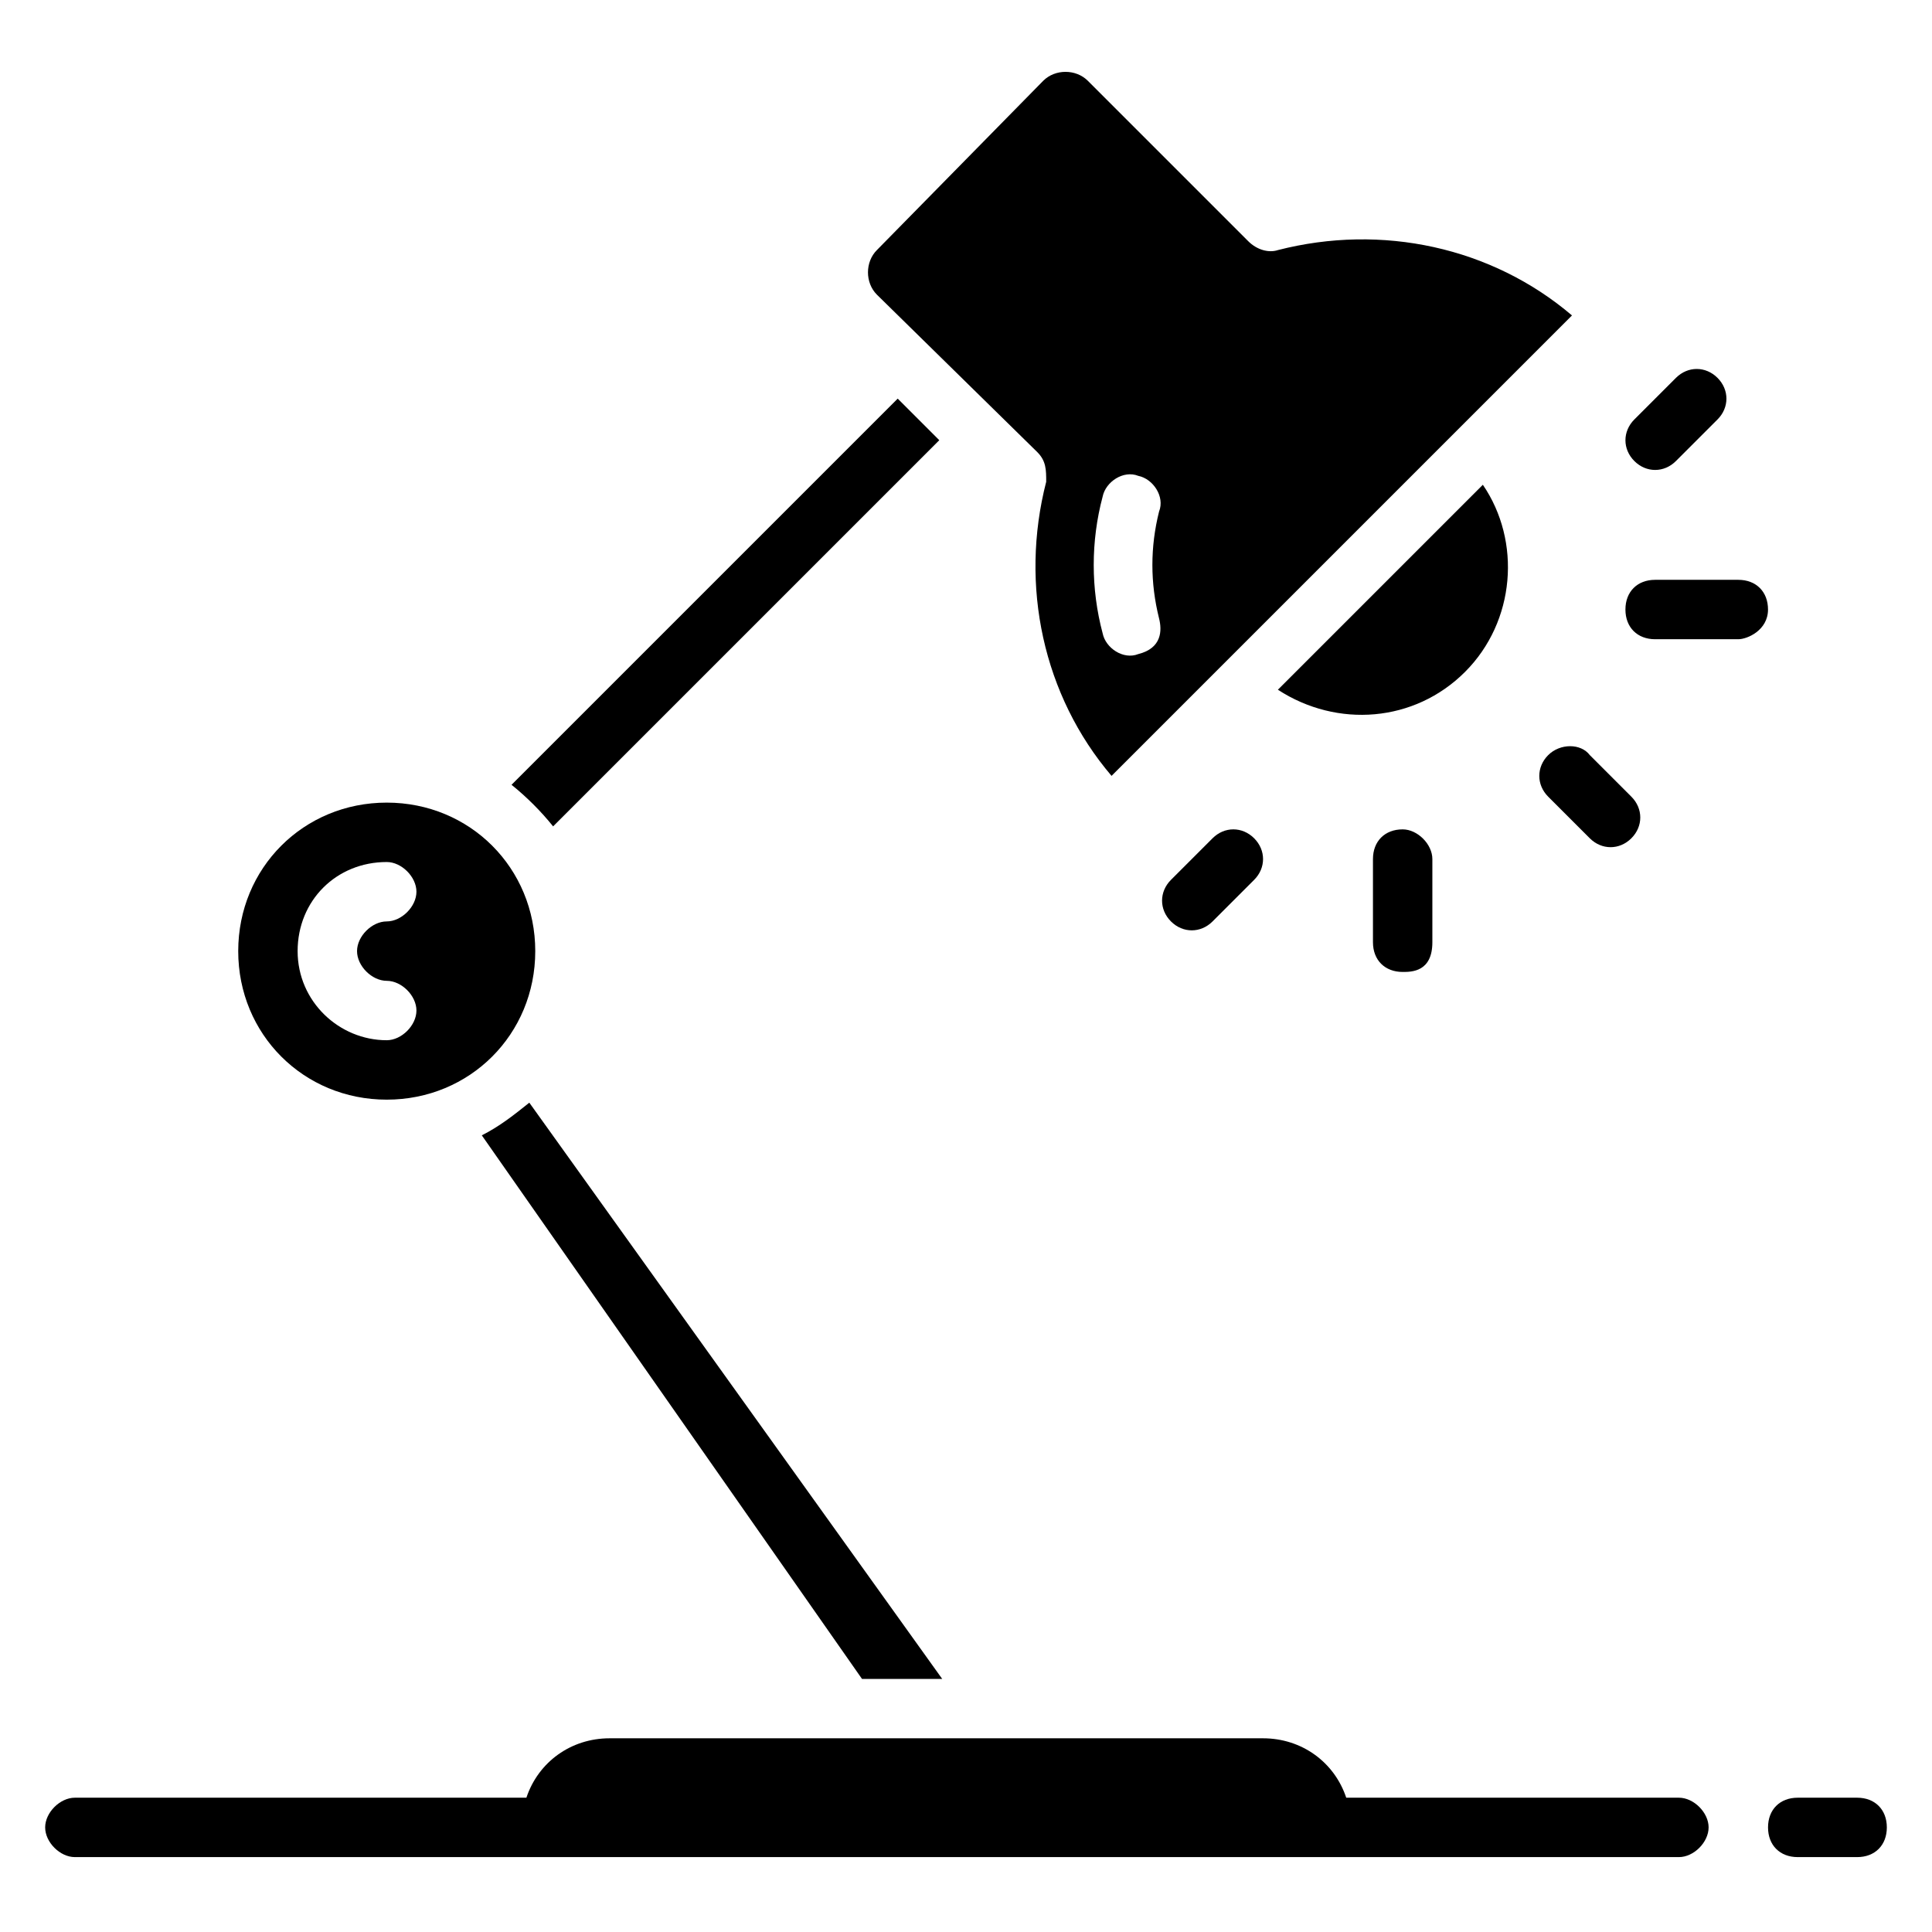
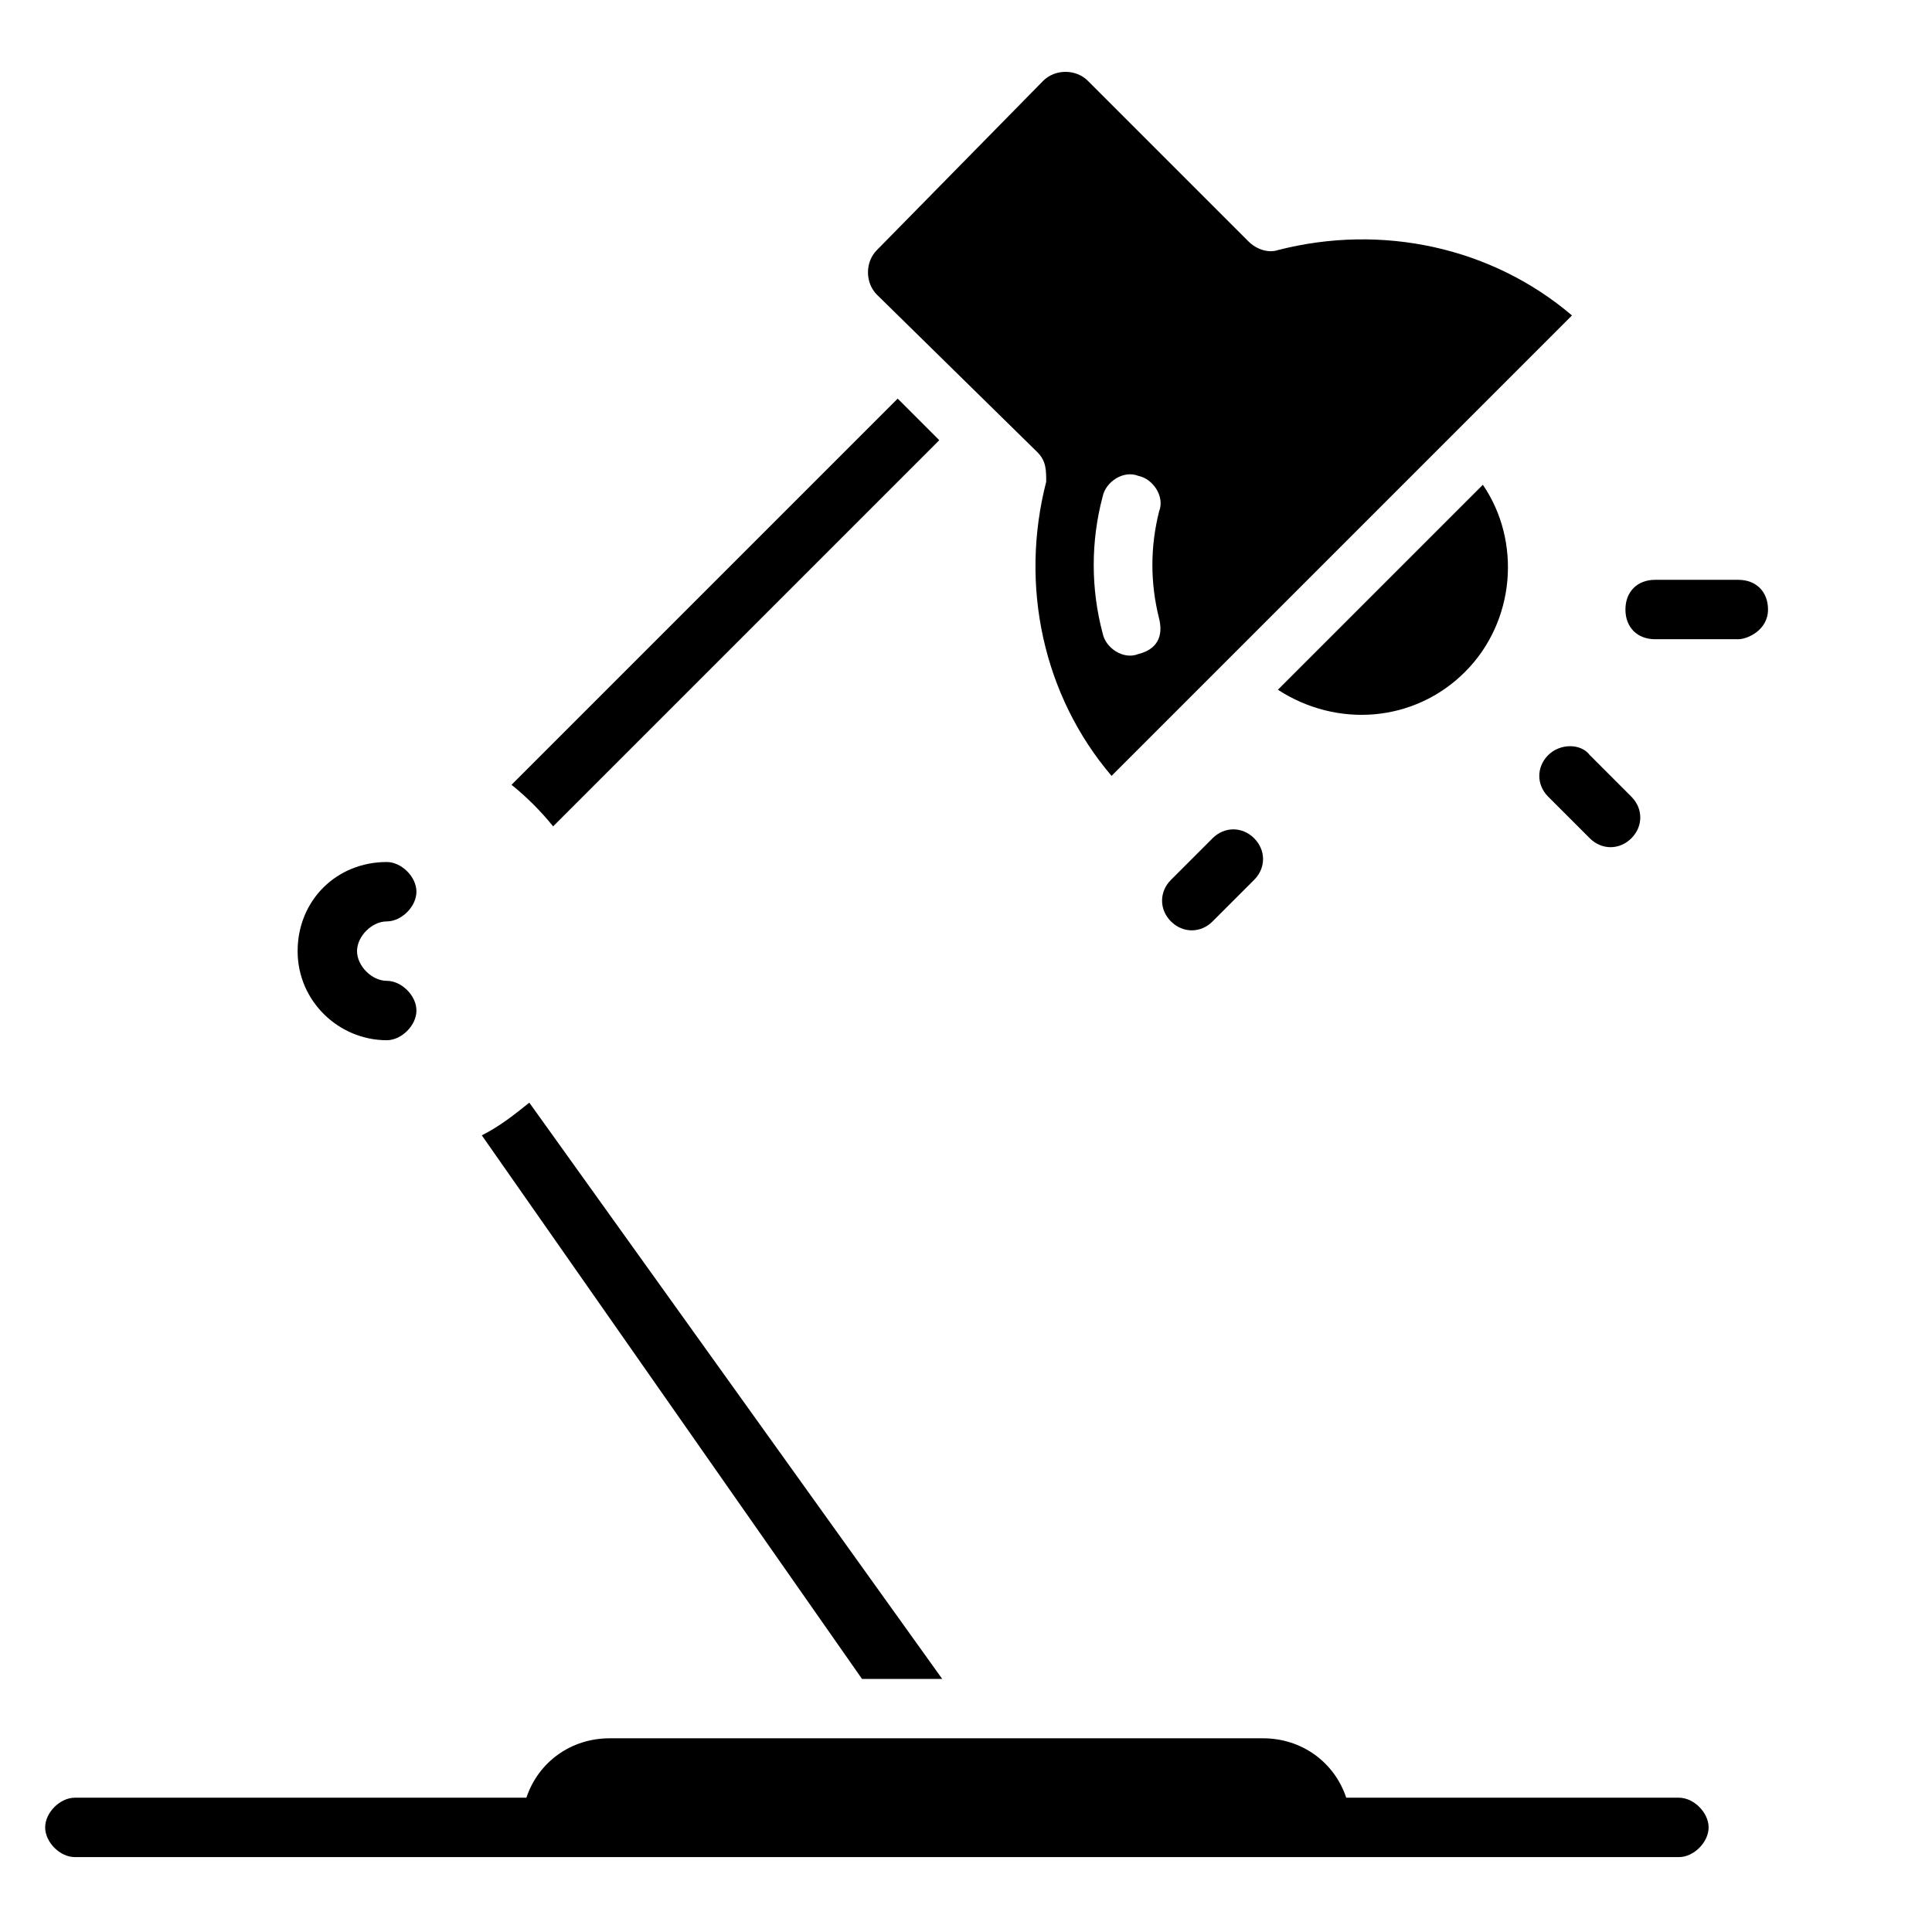
<svg xmlns="http://www.w3.org/2000/svg" fill="#000000" width="800px" height="800px" version="1.1" viewBox="144 144 512 512">
  <g>
    <path d="m588.93 620.41h-88.164c-3.148-9.445-11.809-15.742-22.043-15.742h-173.18c-10.234 0-18.895 6.297-22.043 15.742h-119.66c-3.938 0-7.871 3.938-7.871 7.871 0 3.938 3.938 7.871 7.871 7.871h425.09c3.938 0 7.871-3.938 7.871-7.871 0.004-3.934-3.934-7.871-7.871-7.871z" />
    <path d="m536.97 272.47-54.316 54.316c15.742 10.234 36.211 8.66 49.594-4.723 13.383-13.383 14.957-34.637 4.723-49.594z" />
    <path d="m418.89 263.81c2.363 2.363 2.363 4.723 2.363 7.871-7.086 27.551-0.789 56.68 17.32 77.934l122.02-122.02c-21.254-18.105-50.383-24.402-77.934-17.32-2.363 0.789-5.512 0-7.871-2.363l-42.508-42.508c-3.148-3.148-8.66-3.148-11.809 0l-44.086 44.871c-3.148 3.148-3.148 8.66 0 11.809zm17.32 11.809c0.789-3.938 5.512-7.086 9.445-5.512 3.938 0.789 7.086 5.512 5.512 9.445-2.363 9.445-2.363 18.895 0 28.34 0.789 3.148 0.789 7.871-5.512 9.445-3.938 1.574-8.66-1.574-9.445-5.512-3.148-11.805-3.148-24.398 0-36.207z" />
    <path d="m290.58 363 102.34-102.34-11.02-11.02-102.34 102.34c3.934 3.148 7.871 7.082 11.02 11.02z" />
-     <path d="m246.49 435.42c22.043 0 39.359-17.32 39.359-39.359 0-22.043-17.32-39.359-39.359-39.359-22.043 0-39.359 17.32-39.359 39.359 0 22.043 17.32 39.359 39.359 39.359zm0-62.977c3.938 0 7.871 3.938 7.871 7.871 0 3.938-3.938 7.871-7.871 7.871-3.938 0-7.871 3.938-7.871 7.871 0 3.938 3.938 7.871 7.871 7.871 3.938 0 7.871 3.938 7.871 7.871 0 3.938-3.938 7.871-7.871 7.871-12.594 0-23.617-10.234-23.617-23.617 0.004-13.375 10.238-23.609 23.617-23.609z" />
+     <path d="m246.49 435.42zm0-62.977c3.938 0 7.871 3.938 7.871 7.871 0 3.938-3.938 7.871-7.871 7.871-3.938 0-7.871 3.938-7.871 7.871 0 3.938 3.938 7.871 7.871 7.871 3.938 0 7.871 3.938 7.871 7.871 0 3.938-3.938 7.871-7.871 7.871-12.594 0-23.617-10.234-23.617-23.617 0.004-13.375 10.238-23.609 23.617-23.609z" />
    <path d="m271.68 444.87 100.76 144.06h21.254l-109.42-152.71c-3.938 3.148-7.875 6.297-12.598 8.656z" />
    <path d="m554.29 344.11c-3.148 3.148-3.148 7.871 0 11.02l11.02 11.02c3.148 3.148 7.871 3.148 11.02 0 3.148-3.148 3.148-7.871 0-11.02l-11.016-11.02c-2.363-3.148-7.875-3.148-11.023 0z" />
    <path d="m604.67 297.66h-22.043c-4.723 0-7.871 3.148-7.871 7.871s3.148 7.871 7.871 7.871h22.043c2.363 0 7.871-2.363 7.871-7.871 0-4.723-3.148-7.871-7.871-7.871z" />
-     <path d="m515.72 363.79c-4.723 0-7.871 3.148-7.871 7.871v22.043c0 4.723 3.148 7.871 7.871 7.871 2.363 0 7.871 0 7.871-7.871v-22.043c0-3.938-3.938-7.871-7.871-7.871z" />
-     <path d="m588.14 266.18 11.02-11.02c3.148-3.148 3.148-7.871 0-11.02-3.148-3.148-7.871-3.148-11.02 0l-11.02 11.02c-3.148 3.148-3.148 7.871 0 11.02 3.148 3.148 7.871 3.148 11.02 0z" />
    <path d="m465.34 366.15-11.02 11.02c-3.148 3.148-3.148 7.871 0 11.02 3.148 3.148 7.871 3.148 11.02 0l11.02-11.02c3.148-3.148 3.148-7.871 0-11.02-3.148-3.148-7.871-3.148-11.02 0z" />
-     <path d="m636.16 620.41h-15.742c-4.723 0-7.871 3.148-7.871 7.871s3.148 7.871 7.871 7.871h15.742c4.723 0 7.871-3.148 7.871-7.871s-3.148-7.871-7.871-7.871z" />
  </g>
</svg>